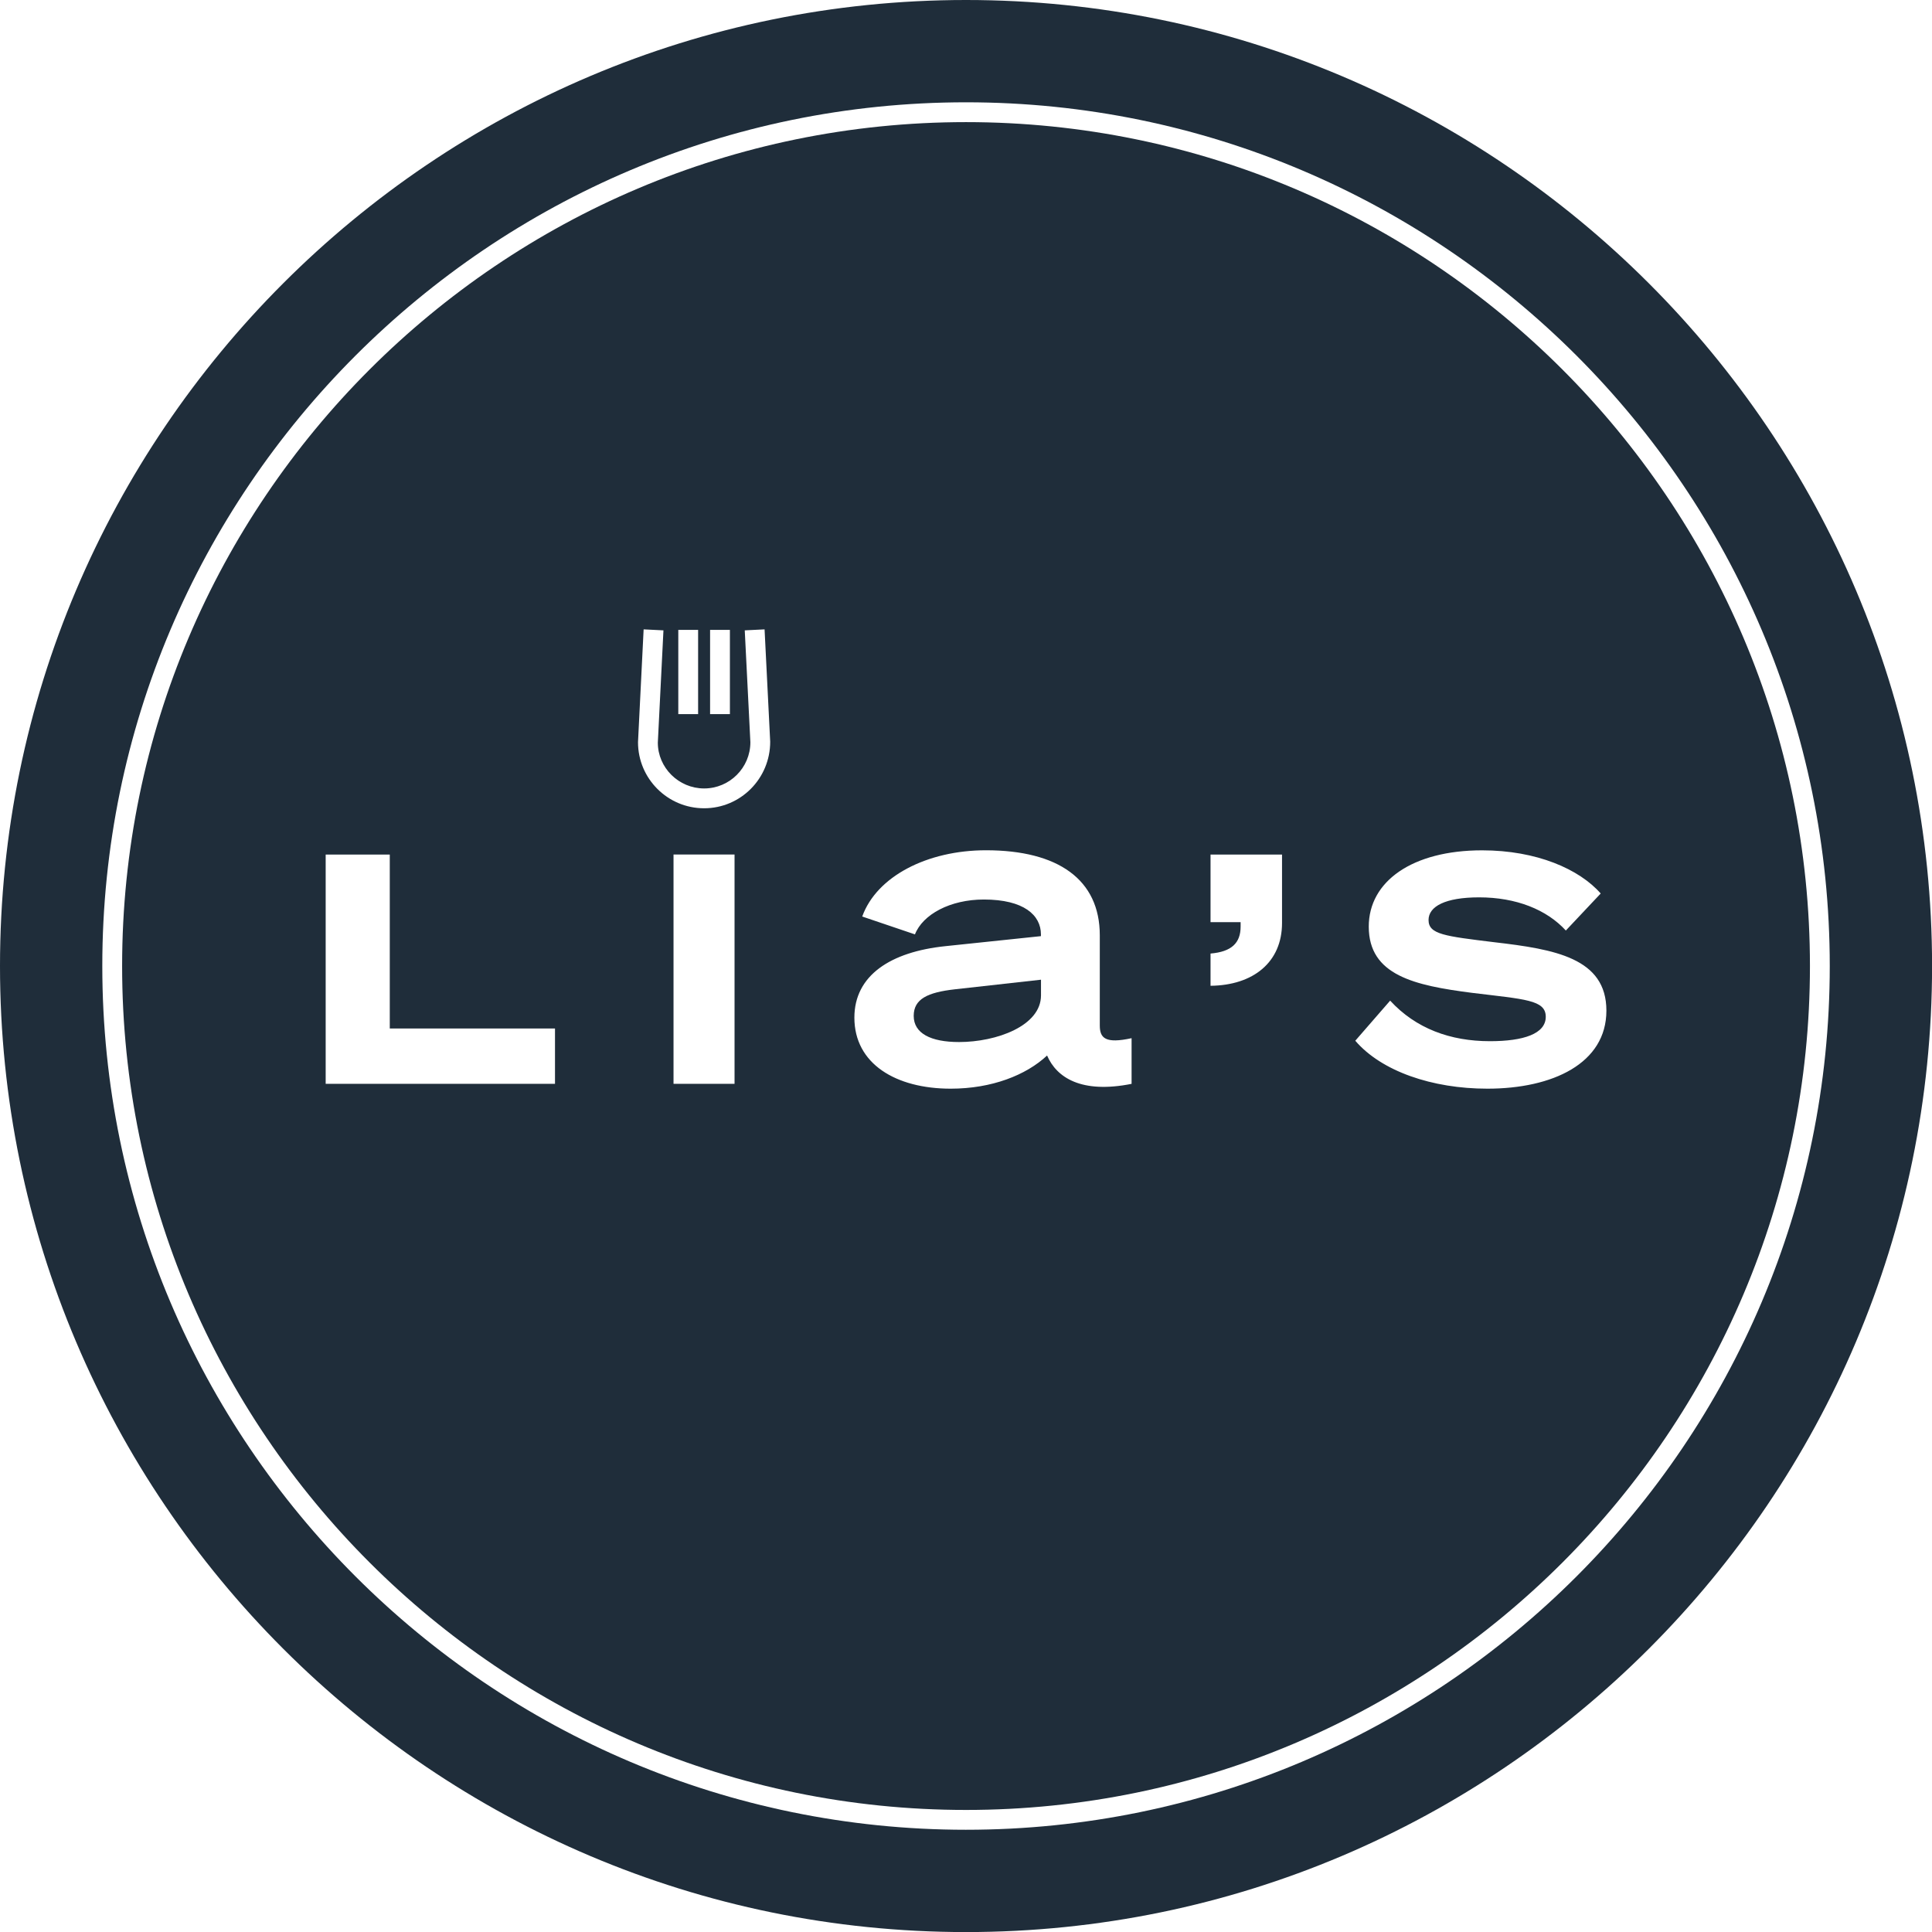
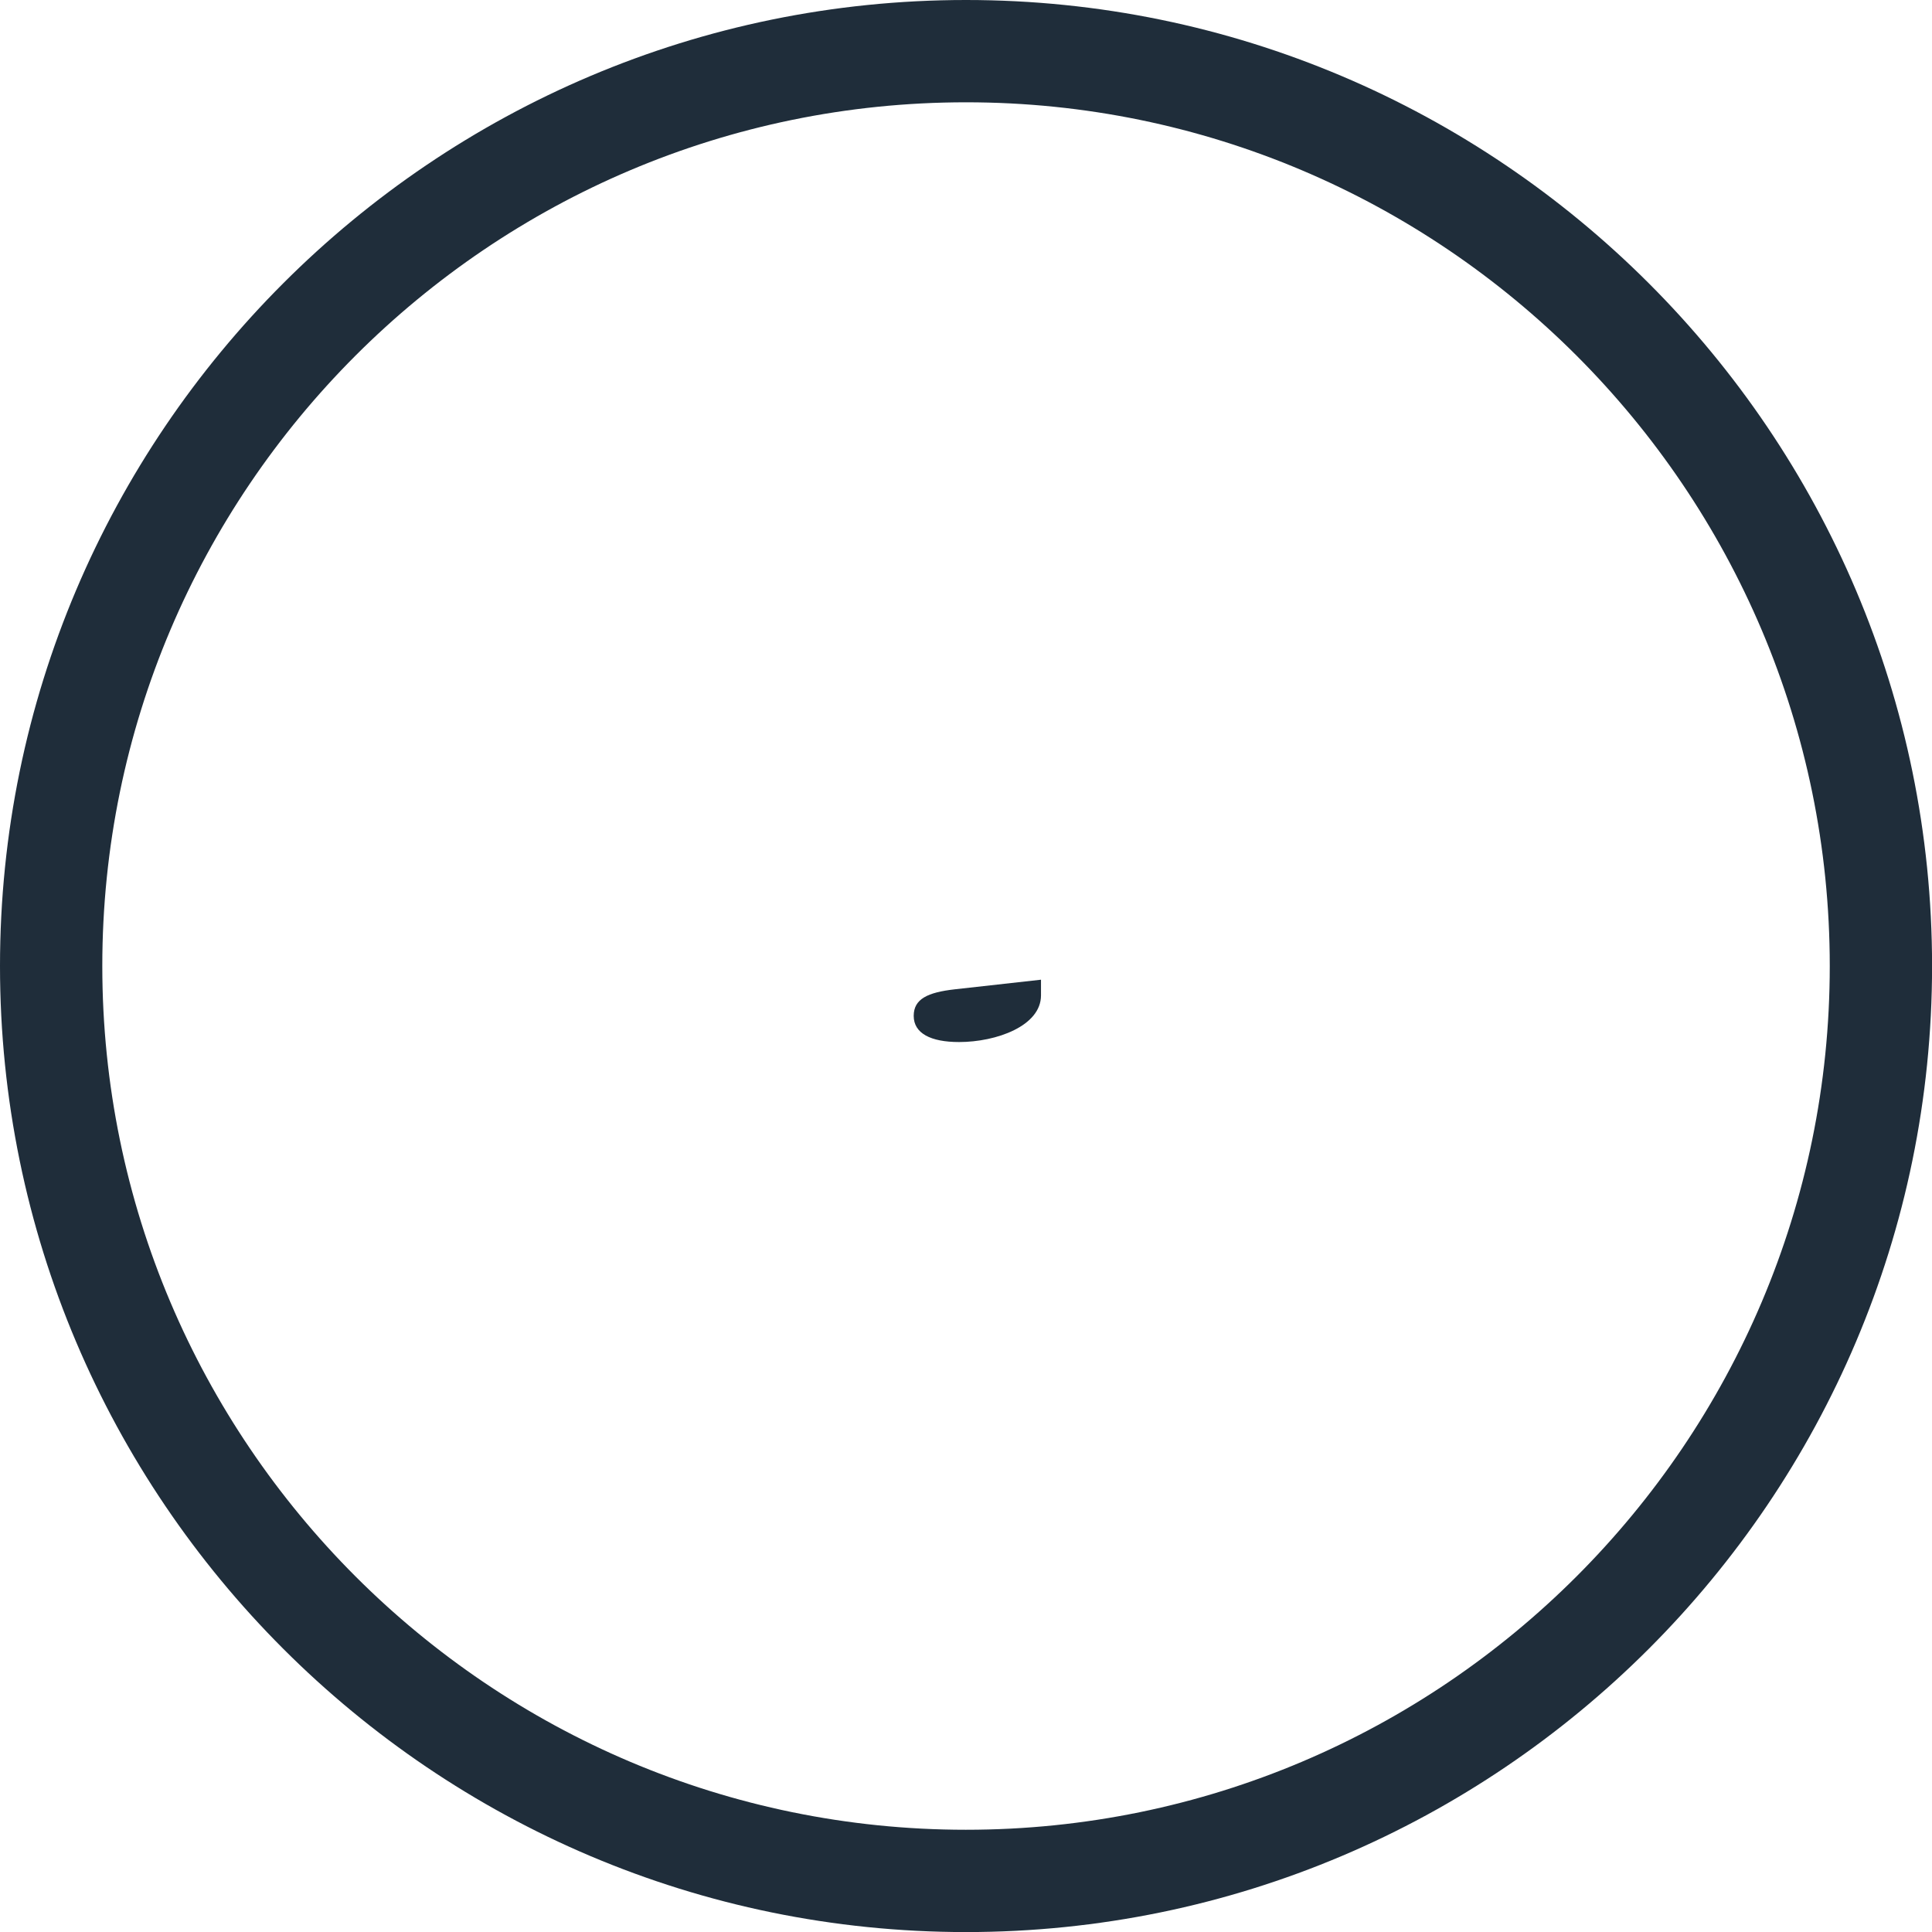
<svg xmlns="http://www.w3.org/2000/svg" id="Ebene_1" viewBox="0 0 295.37 295.37">
  <defs>
    <style>.cls-1{fill:#1f2d3a;}</style>
  </defs>
  <path class="cls-1" d="M139.69,155.31c0,2.67,2.6,4,6.93,4,5.73,0,12.53-2.47,12.53-7.13v-2.4l-13.19,1.47c-4.13,.47-6.27,1.47-6.27,4.06Z" />
-   <path class="cls-1" d="M147.69,18.67C76.54,18.67,18.67,76.55,18.67,147.69s57.88,129.02,129.02,129.02,129.02-57.88,129.02-129.02S218.83,18.67,147.69,18.67Zm-39.13,77.63h3.03v12.88h-3.03v-12.88Zm-4.86,0h3.03v12.88h-3.03v-12.88Zm-18.86,69.4H49.79v-35.05h9.8v26.59h25.26v8.46Zm27.46,0h-9.33v-35.06h9.33v35.06Zm-4.66-42.13c-5.57,0-10.1-4.53-10.1-10.1l.86-17.25,3.03,.15-.86,17.17c0,3.82,3.18,7,7.08,7s7.07-3.17,7.07-7.07l-.86-17.1,3.03-.15,.86,17.17c0,5.65-4.53,10.18-10.1,10.18Zm65.37,42.13c-7.66,1.53-11.46-.93-12.93-4.33-3.2,3-8.46,5.07-14.73,5.07-8.4,0-14.73-3.8-14.73-10.86,0-6.46,5.53-10.06,13.93-10.93l14.59-1.53v-.27c0-2.93-2.6-5.33-8.73-5.33-5.13,0-9.33,2.27-10.53,5.33l-8.06-2.73c2.2-6.13,9.93-10.13,18.93-10.13,11,0,17.39,4.47,17.39,13v13.8c0,1.93,.87,2.8,4.86,1.93v7Zm22.99-24.59c0,6-4.4,9.53-10.93,9.6v-4.93c3.2-.27,4.6-1.6,4.6-4.13v-.67h-4.6v-10.33h10.93v10.46Zm31.39,25.33c-8.46,0-16.19-2.67-20.19-7.33l5.33-6.13c3.93,4.27,9.2,6.2,15.26,6.2,5.13,0,8.53-1.13,8.53-3.73s-3.2-2.67-11.26-3.66c-8.8-1.13-15.8-2.67-15.8-10.13,0-6.93,6.67-11.66,17.33-11.66,8.33,0,14.86,2.87,18.13,6.6l-5.33,5.66c-2.93-3.2-7.6-5.07-13.26-5.07-5.2,0-7.73,1.4-7.73,3.46,0,2.2,2.47,2.47,10.06,3.4,9.2,1.07,17.13,2.4,17.13,10.46s-8.2,11.93-18.2,11.93Z" />
  <path class="cls-1" d="M147.69,0C66.25,0,0,66.25,0,147.69s66.25,147.69,147.69,147.69,147.69-66.25,147.69-147.69S229.12,0,147.69,0Zm0,279.74c-72.81,0-132.05-59.24-132.05-132.05S74.87,15.64,147.69,15.64s132.05,59.24,132.05,132.05-59.24,132.05-132.05,132.05Z" />
</svg>